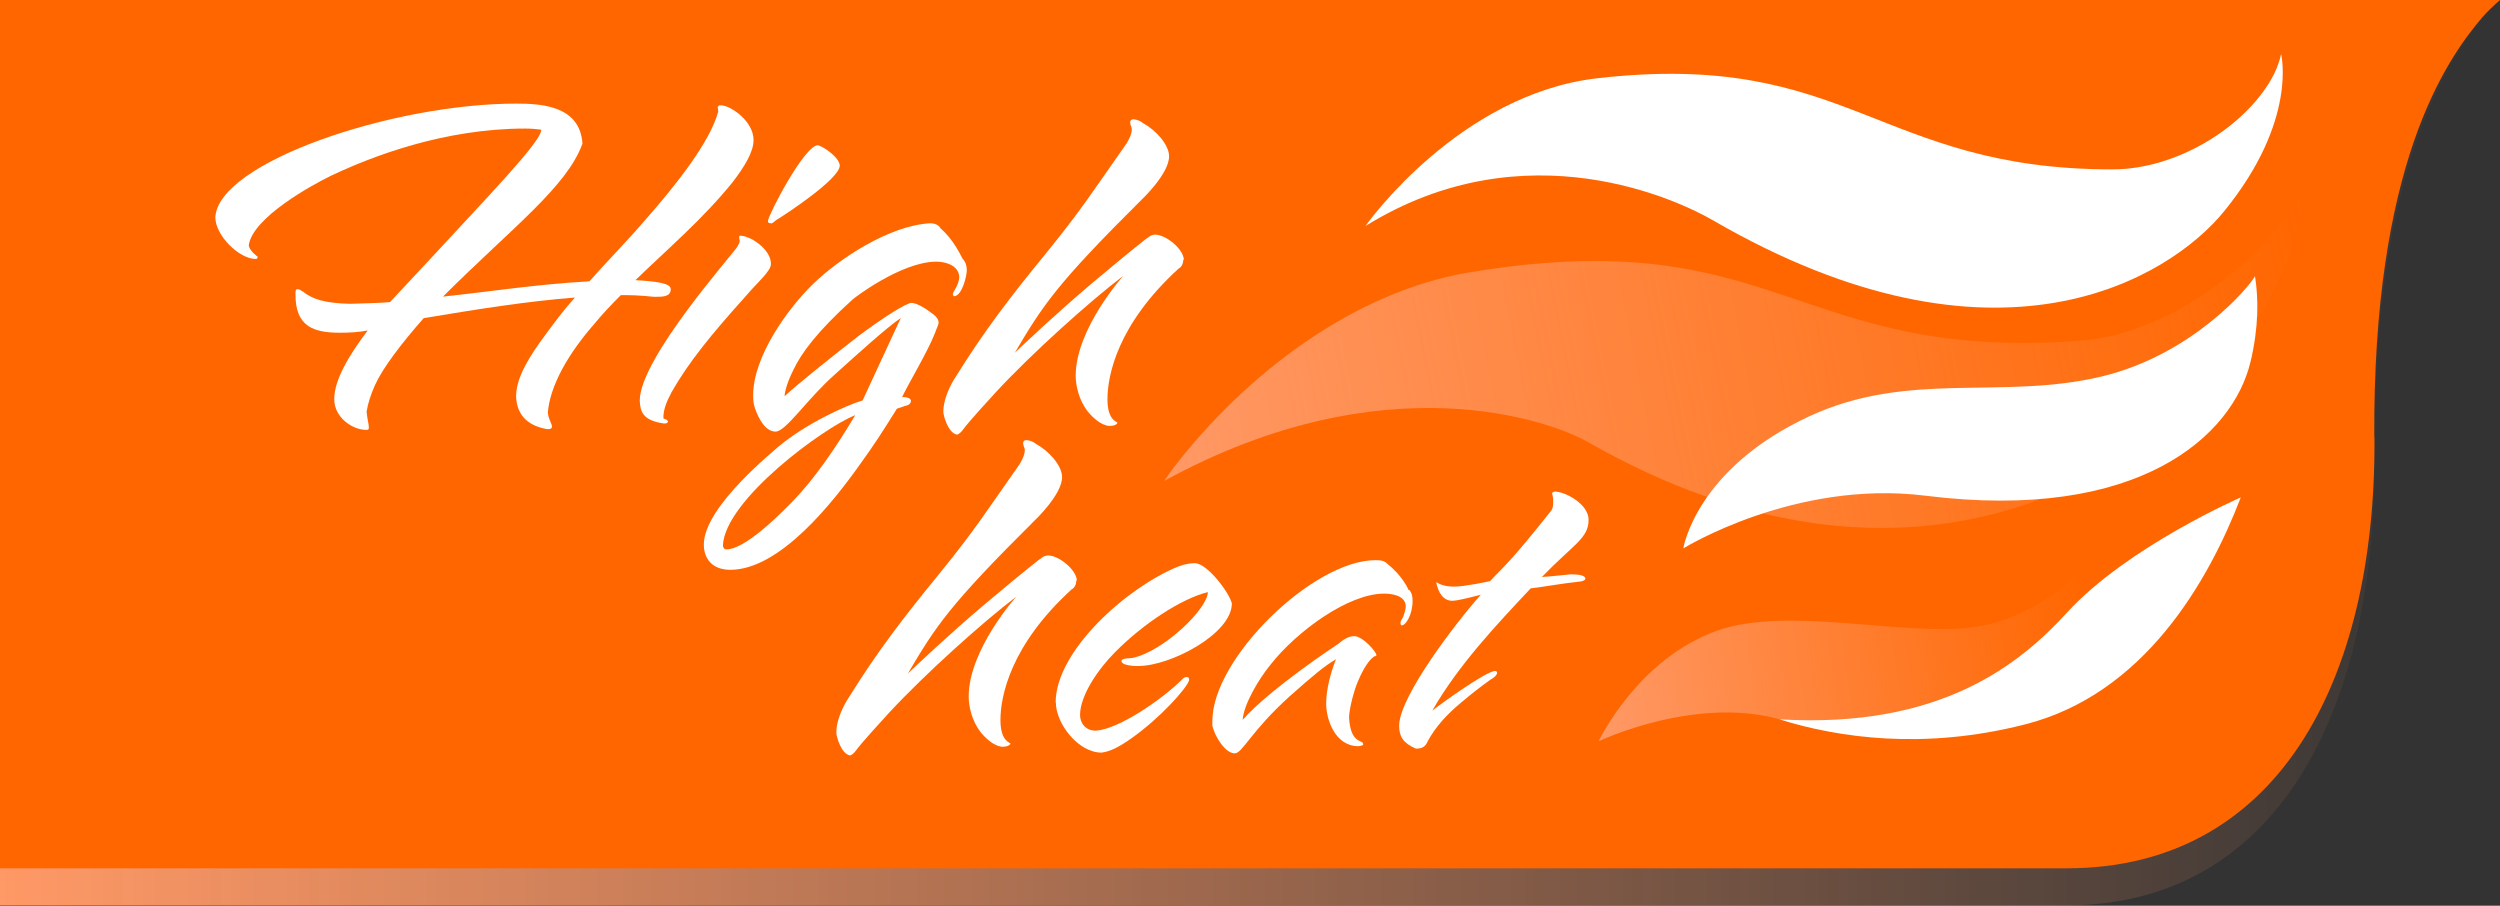
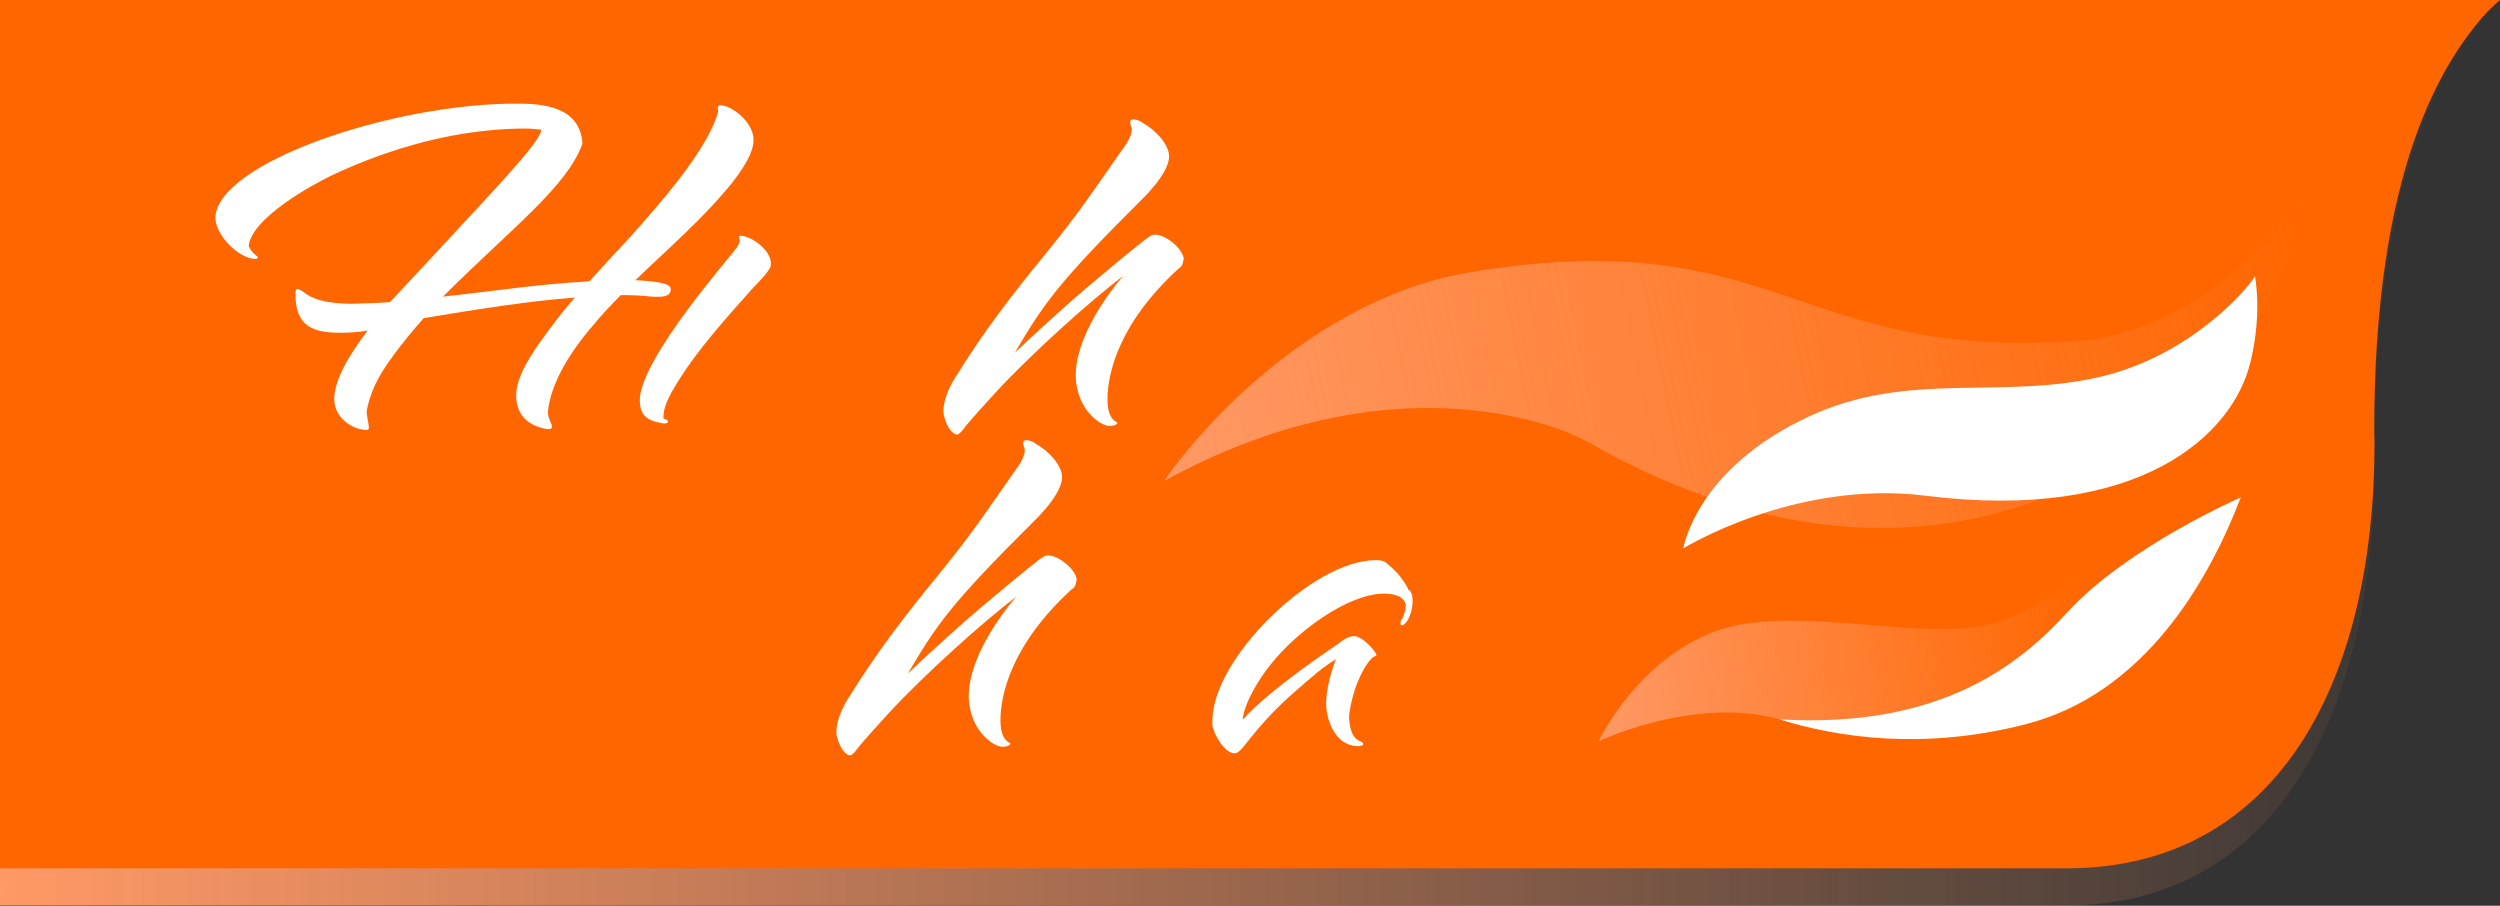
<svg xmlns="http://www.w3.org/2000/svg" xmlns:xlink="http://www.w3.org/1999/xlink" id="Neu_Dankeschoenpreis" viewBox="0 0 132.24 47.91">
  <rect x="0" y="0" width="132.24" height="47.91" fill="#333333" stroke="none" />
  <defs>
    <style>
      .cls-1 {
        fill: #f60;
      }

      .cls-2 {
        fill: url(#Unbenannter_Verlauf_36);
      }

      .cls-3 {
        fill: #fff;
      }

      .cls-4 {
        fill: url(#Unbenannter_Verlauf_36-3);
      }

      .cls-5 {
        fill: url(#Unbenannter_Verlauf_36-2);
      }
    </style>
    <linearGradient id="Unbenannter_Verlauf_36" data-name="Unbenannter Verlauf 36" x1="0" y1="24.01" x2="132.24" y2="24.01" gradientUnits="userSpaceOnUse">
      <stop offset="0" stop-color="#f96" />
      <stop offset="1" stop-color="#f96" stop-opacity="0" />
    </linearGradient>
    <linearGradient id="Unbenannter_Verlauf_36-2" data-name="Unbenannter Verlauf 36" x1="62.47" y1="70.36" x2="102.87" y2="70.36" gradientTransform="translate(-49.59 -40.49) rotate(-18.42) scale(1.55 1.46) skewX(-6.77)" xlink:href="#Unbenannter_Verlauf_36" />
    <linearGradient id="Unbenannter_Verlauf_36-3" data-name="Unbenannter Verlauf 36" x1="101.01" y1="37.28" x2="127.69" y2="37.28" gradientTransform="translate(-21.22 16.55) rotate(-8.89)" xlink:href="#Unbenannter_Verlauf_36" />
  </defs>
  <path class="cls-2" d="M125.59,24.2c-.09-14.96,3.75-20.73,5.71-23.13.3-.36.61-.68.94-.97H0v47.79h109.32c11.03,0,16.36-10.11,16.28-23.7Z" />
  <path class="cls-1" d="M125.59,23.15c-.09-14.38,3.75-19.92,5.71-22.23C131.6.58,131.92.28,132.24,0H0v45.93h109.32c11.03,0,16.36-9.72,16.28-22.78Z" />
  <path class="cls-5" d="M83.99,23.38c16.86,9.63,28.83,1.7,32.93-3.11,5.48-6.44,4.94-10.78,4.94-10.78t0,0s0,0,0,0c0,0,0,0,0,0-.21.65-.51,1.24-.87,1.78-2.2,3.35-6.81,6.44-10.92,6.75-15.13,1.15-15.98-6.34-32.36-3.61-6.17,1.03-11.85,5.45-15.57,10.25-.2.25-.38.52-.56.78,11.68-6.4,20.48-3.16,22.41-2.06Z" />
  <g>
    <path class="cls-3" d="M15.74,15.3c.16,0,.19.09.28.12.5.41,1.18.62,2.49.65.72-.03,1.46-.03,2.12-.09l2.09-2.24c2.89-3.14,5.94-6.26,5.91-6.88-.22-.03-.53-.06-.84-.06-4.29,0-8.09,1.46-10.27,2.49-1.03.5-4.14,2.21-4.36,3.67,0,.28.47.62.47.62,0,.09-.06.12-.09.12-.9,0-2.15-1.25-2.15-2.21.16-2.89,9.34-6.01,15.93-6.01,1.34,0,3.36.12,3.49,2.12-.84,2.3-3.7,4.42-7.38,8.09,2.61-.28,4.92-.65,7.75-.81.93-1.06,1.96-2.09,2.92-3.21,1.68-1.9,3.46-4.17,3.89-5.76,0-.16-.03-.22-.03-.22.03-.09.06-.12.16-.12.53,0,1.74.84,1.74,1.84,0,.62-.47,1.4-1.12,2.24-1.53,1.9-3.36,3.46-5.13,5.17,1.09.06,1.87.16,1.87.47,0,.41-.41.41-.84.41-.25,0-.56-.09-1.8-.09-.53.53-1,1.03-1.4,1.52-1.34,1.53-2.33,3.21-2.46,4.67,0,.31.22.62.22.78-.03.09-.06.12-.25.12-1.15-.19-1.65-.87-1.65-1.8.03-1.03.81-2.18,1.49-3.11.5-.68,1.03-1.4,1.62-2.05-2.49.19-5.2.62-8,1.09-1.18,1.34-2.15,2.61-2.58,3.55-.22.5-.37.96-.44,1.4.06.53.12.65.12.84,0,.09-.03.12-.12.12-.78,0-1.71-.68-1.71-1.62,0-1.03.78-2.33,1.77-3.64-.47.09-.93.12-1.46.12-1.43,0-2.36-.34-2.36-2.02,0-.22,0-.28.12-.28Z" />
    <g>
      <path class="cls-3" d="M39.01,13.03c.06-.09.12-.22.12-.28,0-.03-.03-.12-.03-.19s0-.09.06-.09c.22,0,.4.09.62.19.44.25,1,.72,1,1.31,0,.09-.06.25-.16.37-.22.34-.72.78-1.24,1.4-1.71,1.9-2.96,3.42-3.86,5.01-.28.53-.43.93-.43,1.34,0,.12.19.03.25.22-.06.09-.12.09-.22.09-1.15-.16-1.25-.65-1.28-1.21,0-2.24,5.01-7.84,5.17-8.15Z" />
-       <path class="cls-3" d="M40.78,11.81c-.12,0-.16-.03-.16-.12.03-.34,1.93-4.01,2.65-4.01.37.12,1.15.68,1.15,1.09-.03.68-2.64,2.43-3.39,2.89-.03.03-.16.16-.25.16Z" />
    </g>
-     <path class="cls-3" d="M50.91,13.68s-.47-1.03-1.15-1.59c-.03-.06-.16-.28-.56-.28-2.18.12-4.85,1.9-6.22,3.24-1.34,1.31-3.14,3.83-3.14,5.85,0,.16,0,.43.09.68.19.56.56,1.25,1.09,1.25.56,0,1.65-1.71,3.17-3.05,1.18-1.06,2.68-2.43,3.46-2.96l-2.02,4.36c-.84.25-2.99,1.21-4.51,2.49.06,0-3.89,3.08-3.89,5.13,0,.78.47,1.34,1.4,1.34,2.61,0,5.41-3.52,6.94-5.69.65-.9,1.12-1.62,1.87-2.83l.47-.16s.28-.03.28-.28c-.06-.15-.28-.18-.47-.18.37-.78,1.34-2.37,1.74-3.39.06-.19.19-.44.19-.53,0-.31-.31-.47-.65-.72-.56-.37-.81-.34-.78-.34-.28,0-1.55.81-2.83,1.77-1.56,1.21-3.33,2.64-3.89,3.17,0-.09.06-.59.47-1.4.41-.87,1.25-2.02,3.11-3.7,0-.03,2.58-2.02,4.45-2.02.43,0,1.15.16,1.21.78,0,.44-.31.78-.34.93,0,.03,0,.06.06.12.43,0,.68-1.09.68-1.37,0-.25-.06-.43-.22-.62ZM41.57,26.88c-.62.62-2.24,2.18-3.14,2.18-.12,0-.19-.09-.19-.22.12-2.4,5.32-6.22,7-6.88-.93,1.55-2.15,3.45-3.67,4.92Z" />
    <path class="cls-3" d="M62.59,13.74c0,.16-.06.37-.25.47-3.24,2.96-3.76,5.66-3.76,6.91,0,1.15.53,1.18.53,1.25-.09.16-.34.16-.47.16-.41-.06-.81-.41-1.09-.75-.5-.62-.65-1.43-.65-1.9,0-2.49,2.52-5.29,2.52-5.29-1.77,1.34-4.85,4.11-6.72,6.13-1.46,1.59-1.68,1.9-1.68,1.9-.19.28-.34.37-.4.37-.47-.09-.72-1-.72-1.21,0-.9.65-1.84.65-1.84,1.52-2.46,3.02-4.39,4.7-6.44,2.02-2.49,2.41-3.17,4.34-5.91.19-.31.28-.56.28-.75,0-.12-.09-.22-.09-.37,0-.12.09-.16.16-.16.16,0,.4.09.5.19.69.37,1.4,1.15,1.4,1.77,0,.93-1.46,2.3-1.46,2.3-4.51,4.48-5.21,5.57-6.7,8.09.47-.44,2.12-2.02,4.11-3.7.93-.78,1.9-1.59,2.8-2.3.16-.09.22-.22.5-.25.59,0,1.53.78,1.53,1.34Z" />
  </g>
  <g>
    <g>
-       <path class="cls-3" d="M55.84,37.16c0-2.73,3.77-6.1,6.5-7.2.37-.14.69-.17.86-.17.66,0,1.84,1.58,1.96,2.13,0,1.61-3.25,3.31-4.95,3.31-.66,0-.89-.14-.89-.26,0-.17.46-.14.6-.17,1.67-.37,3.97-2.62,3.97-3.48-1.41.35-3.42,1.67-4.92,3.19-.86.86-1.84,2.27-1.84,3.31,0,.4.26.83.84.83,1.24-.09,3.51-1.67,4.55-2.7.09-.12.2-.14.26-.14.09,0,.12.06.12.17-.12.43-1.55,2.01-3.02,3.05-.6.43-1.12.72-1.61.78-1.26,0-2.42-1.56-2.42-2.65Z" />
      <path class="cls-3" d="M74.55,31.21c.14.17.17.35.17.57,0,.72-.35,1.3-.58,1.3-.06-.03-.06-.09-.06-.12,0-.12.06-.17.14-.32.06-.17.14-.43.14-.55,0-.6-.75-.69-1.15-.69-1.87,0-4.6,1.96-6.04,3.8-.58.72-1.38,2.04-1.44,2.88,1.47-1.67,5.07-4.03,5.07-4.03.23-.2.52-.4.83-.4.46,0,1.18.84,1.18,1.01-.03.06-.12.06-.12.06-.58.4-1.04,1.78-1.04,1.81-.17.55-.29,1.12-.29,1.44.09,1.44.75,1.12.75,1.41-.03.06-.17.09-.29.09-1.24-.03-1.67-1.47-1.67-2.24,0-1.15.52-2.36.52-2.36-.63.37-1.21.86-2.45,1.96-2.07,1.87-2.5,3.02-2.91,3.02-.49,0-1.06-.89-1.18-1.47v-.26c0-3.28,5.32-8.49,8.63-8.49.26,0,.49.03.63.2.81.63,1.12,1.38,1.12,1.38Z" />
-       <path class="cls-3" d="M80.97,31.12c-1.84,1.96-3.8,4.03-5.21,6.47.55-.43,2.79-2.04,3.31-2.1.06,0,.12.03.12.09,0,.12-.14.26-.35.37-.52.37-1.04.78-1.55,1.21-.72.6-1.35,1.26-1.78,2.07-.12.29-.32.37-.61.37-.69-.29-.89-.66-.89-1.21,0-1.55,3.08-5.55,4.32-6.93-.78.2-1.3.32-1.5.32-.49,0-.75-.43-.86-.98.12.03.29.23.95.23.57,0,1.9-.29,1.9-.29.66-.72,1.01-.92,3.17-3.65.14-.17.17-.23.17-.66,0-.12-.06-.29-.06-.34s.12-.09.17-.09c.55.03,1.76.66,1.76,1.5,0,.98-.81,1.3-2.47,3.02.52-.03,1.47-.14,1.52-.14.17,0,.78,0,.78.23,0,.03-.03.09-.2.14-1.27.14-2.16.32-2.68.37Z" />
    </g>
    <path class="cls-3" d="M56.93,30.71c0,.16-.06.37-.25.47-3.24,2.96-3.76,5.66-3.76,6.91,0,1.15.53,1.18.53,1.25-.09.16-.34.16-.47.16-.41-.06-.81-.41-1.09-.75-.5-.62-.65-1.43-.65-1.9,0-2.49,2.52-5.29,2.52-5.29-1.77,1.34-4.85,4.11-6.72,6.13-1.46,1.59-1.68,1.9-1.68,1.9-.19.28-.34.37-.4.37-.47-.09-.72-1-.72-1.21,0-.9.65-1.84.65-1.84,1.52-2.46,3.02-4.39,4.7-6.44,2.02-2.49,2.41-3.17,4.34-5.91.19-.31.28-.56.28-.75,0-.12-.09-.22-.09-.37,0-.12.09-.16.16-.16.16,0,.4.09.5.19.69.37,1.4,1.15,1.4,1.77,0,.93-1.46,2.3-1.46,2.3-4.51,4.48-5.21,5.57-6.7,8.09.47-.44,2.12-2.02,4.11-3.7.93-.78,1.9-1.59,2.8-2.3.16-.09.22-.22.5-.25.59,0,1.53.78,1.53,1.34Z" />
  </g>
  <path class="cls-4" d="M109.52,33.3c-1.84,5.24-9.4,6.66-15.08,4.84-4.57-1.46-9.88,1.07-9.88,1.07,0,0,2.06-4.37,6.3-5.86,3.7-1.3,9.84.31,13.44-.16,3.21-.42,5.53-2.67,5.84-3.11,0,.86-.17,1.92-.62,3.22" />
  <g>
-     <path class="cls-3" d="M109.34,32.4c-2.47,2.7-6.66,6.16-15.21,5.65,3.11.97,7.6,1.64,12.98.27,6.3-1.6,9.7-7.54,11.42-12.01,0,0-6,2.61-9.19,6.09Z" />
-     <path class="cls-3" d="M72.22,11.97c.13-.2,5.01-7,12.27-7.83,13.29-1.52,14.8,4.82,27.25,4.82,3.38,0,6.9-2.19,8.38-4.73.24-.41.43-.86.54-1.37,0,0,0,0,0,0,0,0,0,0,0,0t0,0s.9,3.5-3,8.3c-2.91,3.59-12.05,9.19-27.04.5-1.72-1-9.89-4.98-18.4.3Z" />
+     <path class="cls-3" d="M109.34,32.4c-2.47,2.7-6.66,6.16-15.21,5.65,3.11.97,7.6,1.64,12.98.27,6.3-1.6,9.7-7.54,11.42-12.01,0,0-6,2.61-9.19,6.09" />
    <path class="cls-3" d="M119.04,19.16c.44-1.85.43-3.36.24-4.55-.37.66-3.37,4.16-8.09,5.3-5.29,1.27-10.2-.33-15.46,2.1-6.04,2.79-6.69,7-6.69,7,0,0,5.88-3.65,12.8-2.79,11.36,1.42,16.28-3.22,17.2-7.07Z" />
  </g>
</svg>